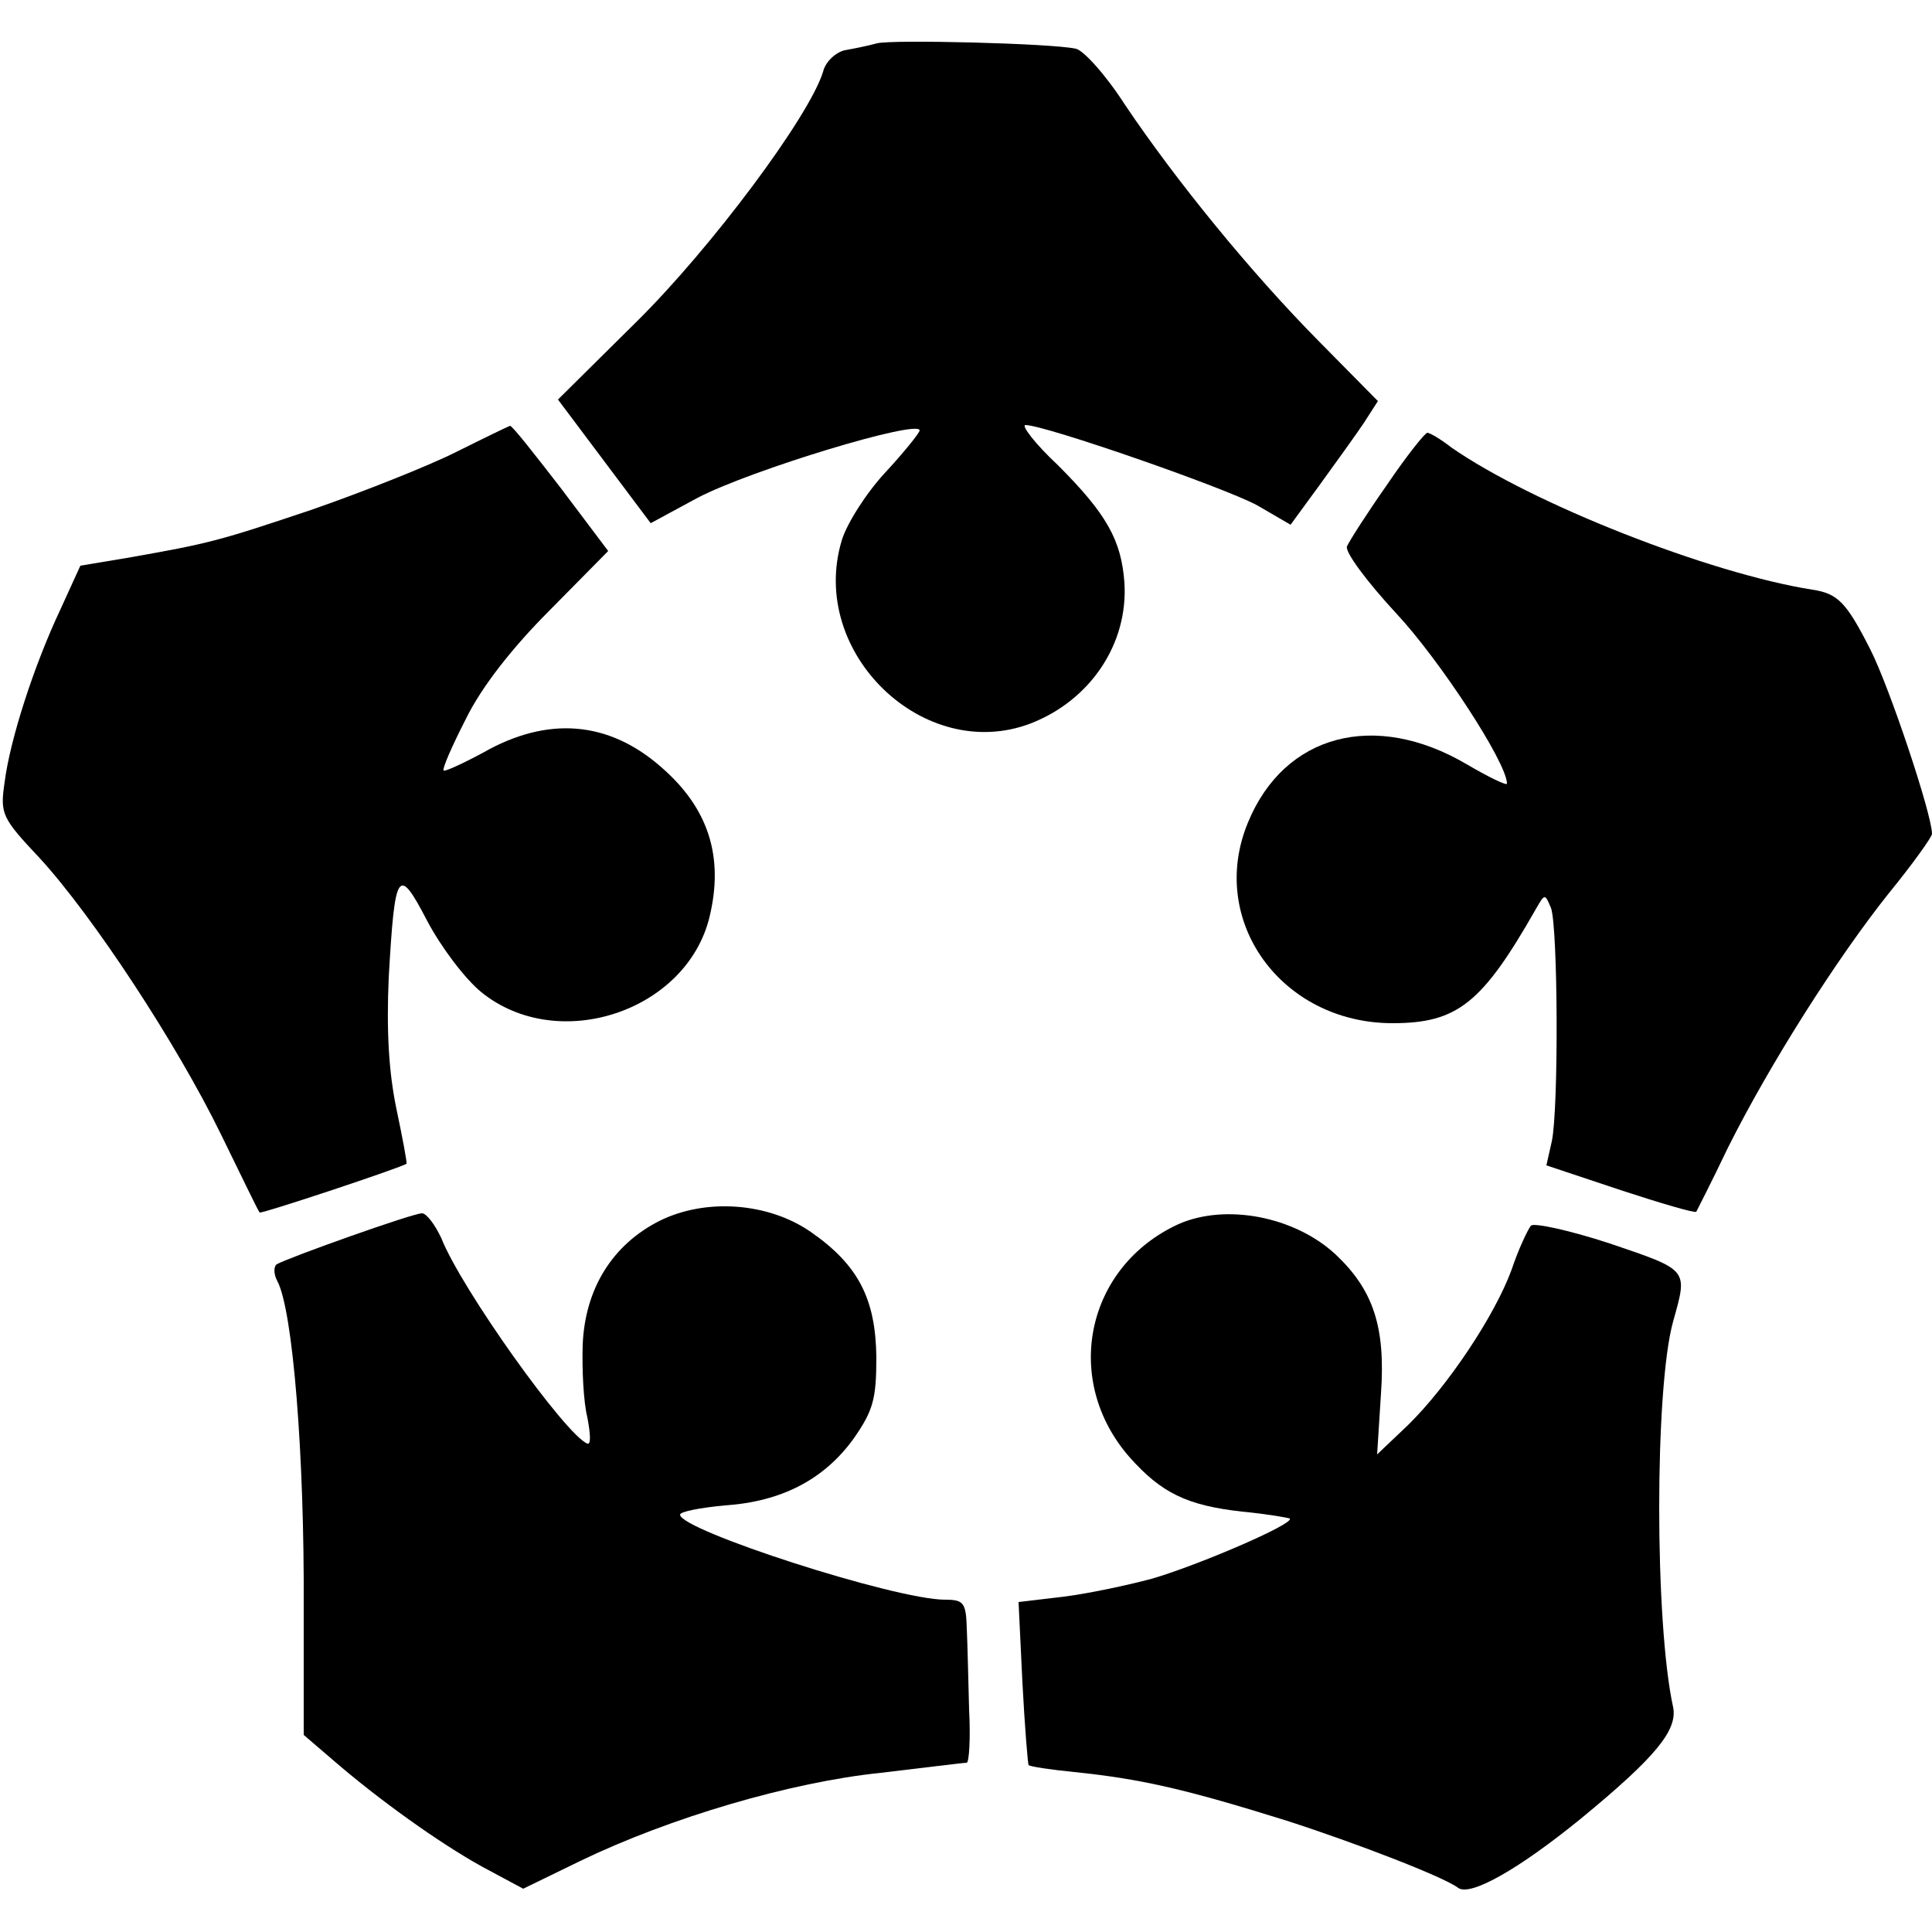
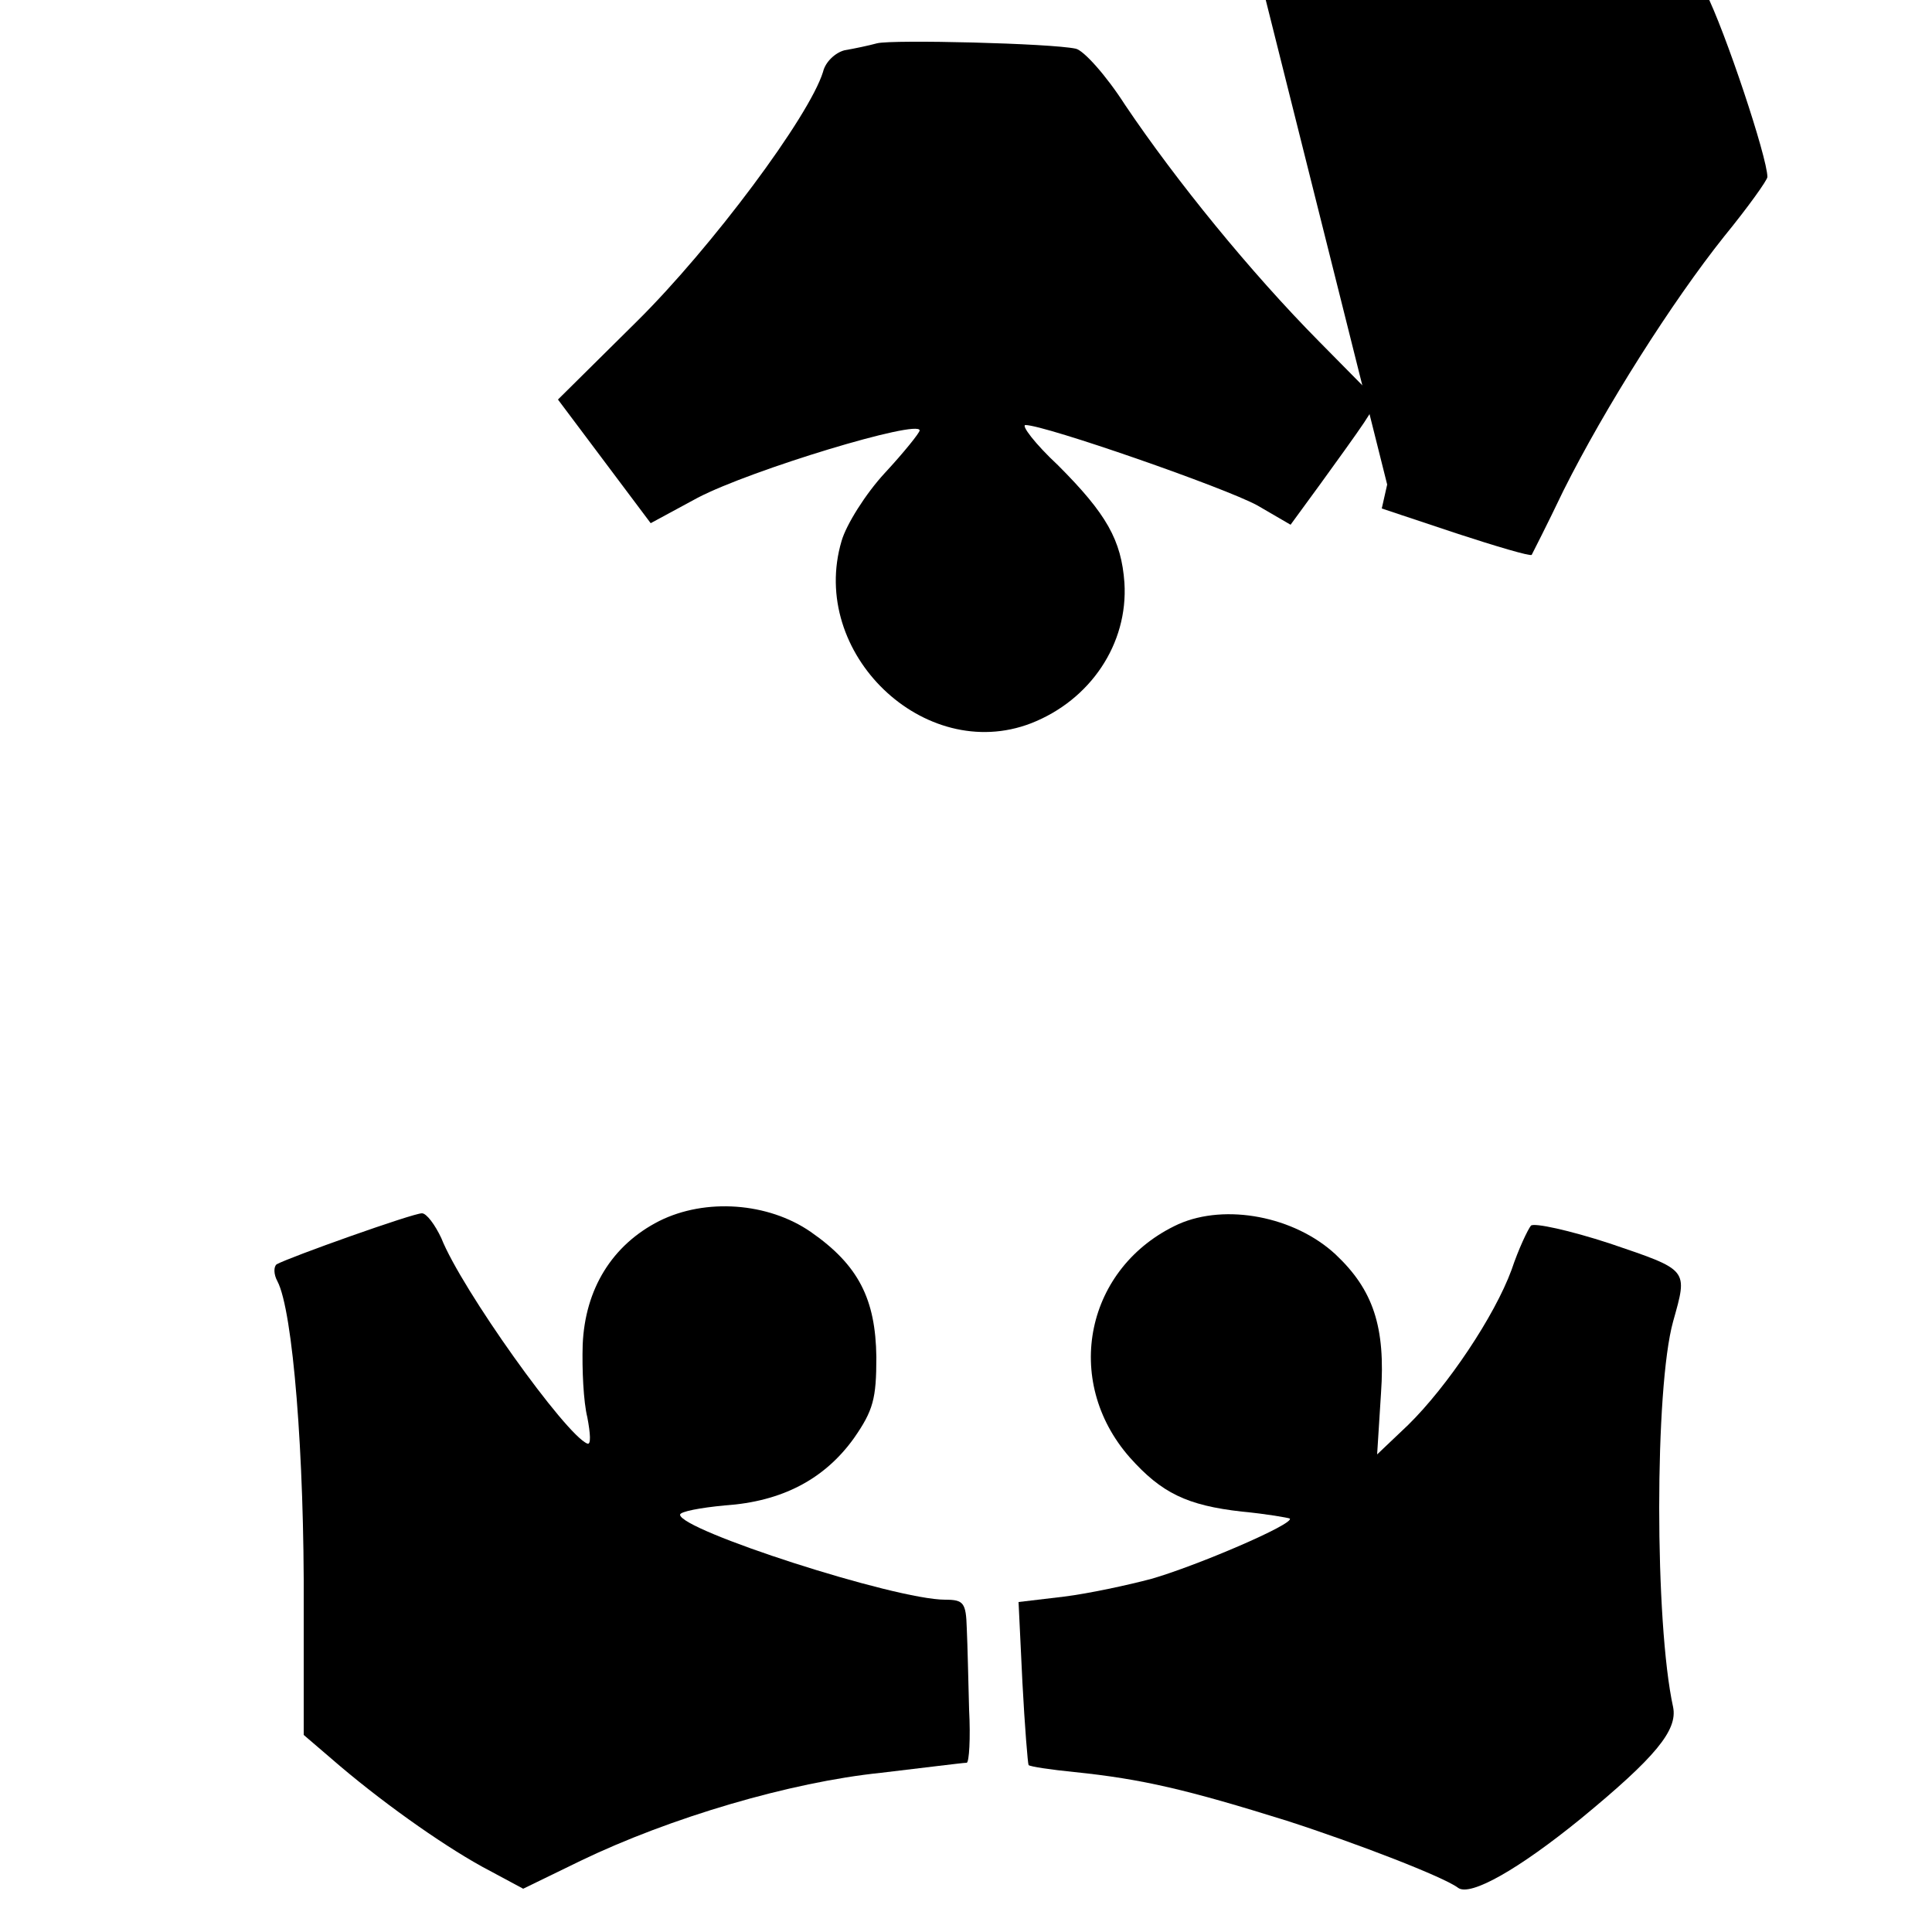
<svg xmlns="http://www.w3.org/2000/svg" version="1.0" width="250pt" height="250pt" viewBox="0 0 250 250" preserveAspectRatio="xMidYMid meet">
  <g transform="translate(0,250) scale(0.1,-0.1)" fill="#000000" stroke="none">
    <path d="M1135 2444 c-11 -3 -30 -7 -42 -9 -12 -3 -25 -15 -28 -28 -18 -58 -144 -227 -241 -323 l-102 -101 60 -80 60 -80 61 33 c69 36 287 102 287 87 0 -3 -20 -28 -45 -55 -25 -27 -50 -67 -56 -88 -43 -145 107 -289 245 -236 77 30 126 103 121 182 -4 55 -23 89 -86 152 -30 28 -48 52 -42 52 25 0 258 -81 300 -104 l43 -25 38 52 c21 29 47 65 57 80 l18 28 -76 77 c-89 90 -185 208 -251 306 -25 39 -54 71 -64 73 -32 7 -237 12 -257 7z" />
-     <path d="M590 1915 c-36 -18 -119 -51 -185 -74 -122 -41 -133 -44 -241 -63 l-60 -10 -26 -57 c-34 -72 -65 -168 -72 -223 -6 -41 -4 -46 45 -98 69 -75 178 -241 235 -358 26 -53 48 -99 50 -101 2 -2 174 55 190 63 1 1 -5 33 -13 71 -10 48 -13 101 -10 170 8 140 12 146 50 73 18 -34 49 -75 70 -92 99 -80 265 -25 295 97 19 78 -1 141 -62 194 -68 60 -147 67 -231 19 -26 -14 -50 -25 -51 -23 -2 2 11 32 29 67 20 41 60 92 108 140 l76 77 -61 81 c-34 44 -63 81 -66 81 -3 -1 -34 -16 -70 -34z" />
-     <path d="M1795 1873 c-26 -37 -49 -73 -52 -80 -3 -7 26 -46 64 -87 56 -60 143 -193 143 -220 0 -3 -23 8 -52 25 -119 70 -236 39 -283 -75 -53 -127 43 -260 187 -260 84 0 116 26 185 147 12 21 12 21 20 2 9 -25 10 -260 1 -302 l-7 -31 96 -32 c52 -17 96 -30 98 -28 1 2 20 39 41 83 54 108 141 245 208 329 31 38 56 73 56 77 0 25 -55 190 -80 239 -31 61 -42 72 -75 77 -133 21 -362 111 -467 184 -14 11 -28 19 -31 19 -3 0 -27 -30 -52 -67z" />
+     <path d="M1795 1873 l-7 -31 96 -32 c52 -17 96 -30 98 -28 1 2 20 39 41 83 54 108 141 245 208 329 31 38 56 73 56 77 0 25 -55 190 -80 239 -31 61 -42 72 -75 77 -133 21 -362 111 -467 184 -14 11 -28 19 -31 19 -3 0 -27 -30 -52 -67z" />
    <path d="M853 920 c-61 -31 -96 -88 -99 -160 -1 -32 1 -74 6 -94 4 -21 5 -36 0 -34 -28 11 -163 200 -189 266 -8 17 -19 32 -25 32 -12 0 -172 -57 -188 -66 -4 -3 -4 -13 1 -22 20 -38 35 -225 34 -422 l0 -165 35 -30 c62 -54 141 -110 195 -140 l54 -29 74 36 c116 56 272 102 389 114 25 3 59 7 75 9 17 2 33 4 36 4 3 1 5 31 3 69 -1 37 -2 84 -3 105 -1 33 -4 37 -28 37 -65 0 -343 90 -343 110 0 4 26 9 58 12 74 5 129 34 167 87 25 36 29 51 29 105 -1 75 -23 119 -85 162 -55 38 -136 44 -196 14z" />
    <path d="M1525 916 c-120 -55 -151 -202 -63 -302 41 -46 74 -62 145 -70 32 -3 60 -8 62 -9 6 -7 -120 -61 -179 -78 -30 -8 -81 -19 -113 -23 l-59 -7 5 -104 c3 -57 7 -106 8 -107 2 -2 29 -6 59 -9 88 -9 147 -23 275 -63 90 -29 204 -73 222 -87 16 -11 78 24 159 90 96 79 125 114 119 144 -24 109 -24 413 0 499 19 68 21 66 -82 101 -52 17 -98 27 -102 23 -4 -5 -16 -30 -25 -57 -22 -60 -83 -151 -134 -201 l-40 -38 5 79 c6 86 -10 134 -59 180 -53 49 -142 66 -203 39z" />
  </g>
</svg>